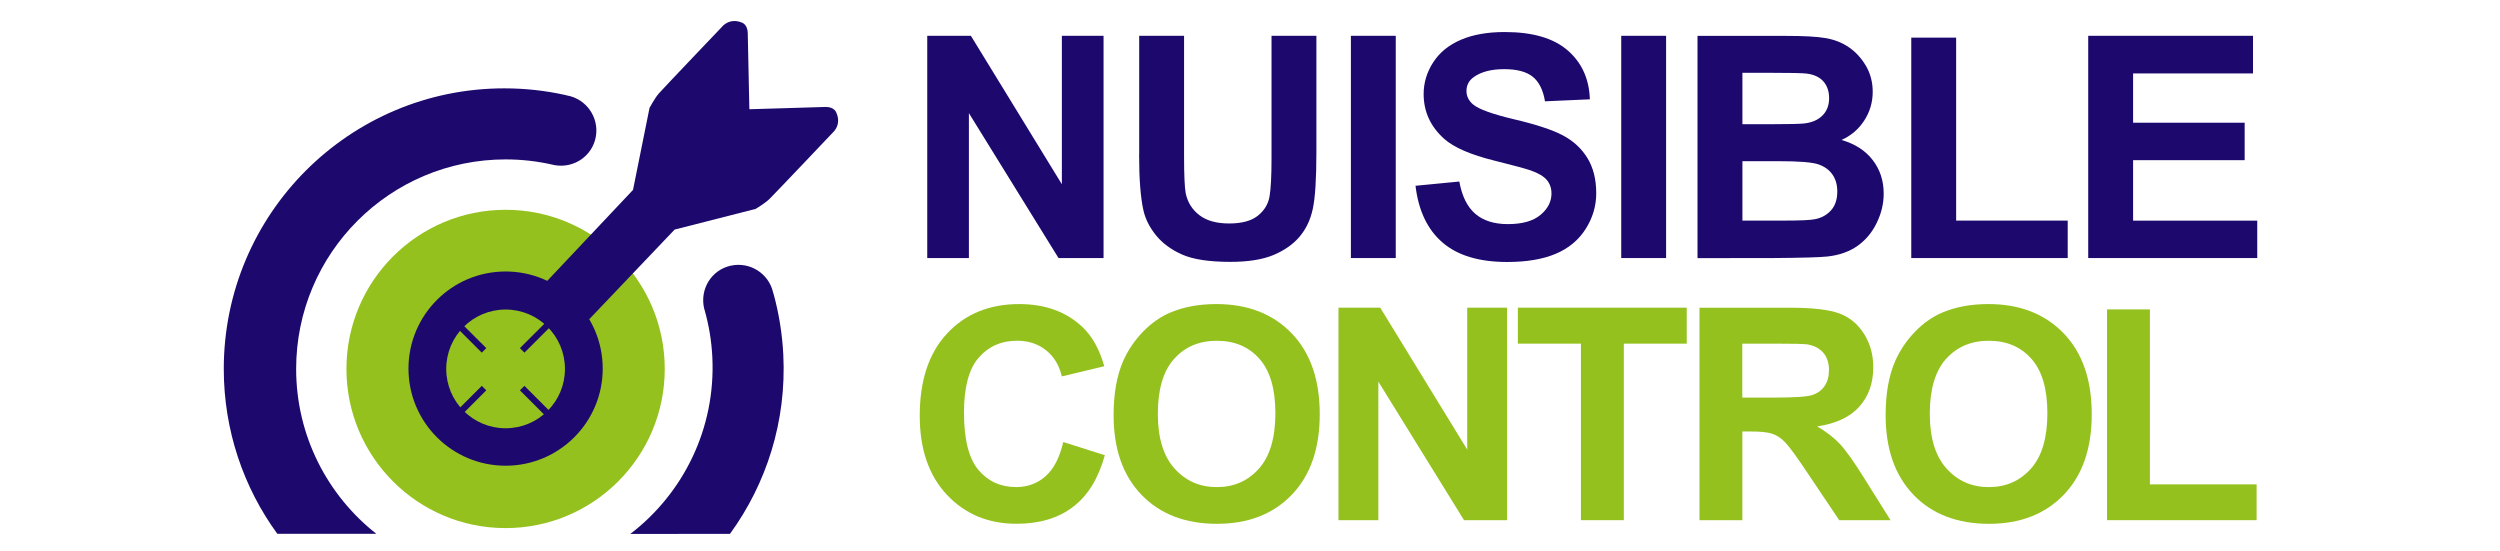
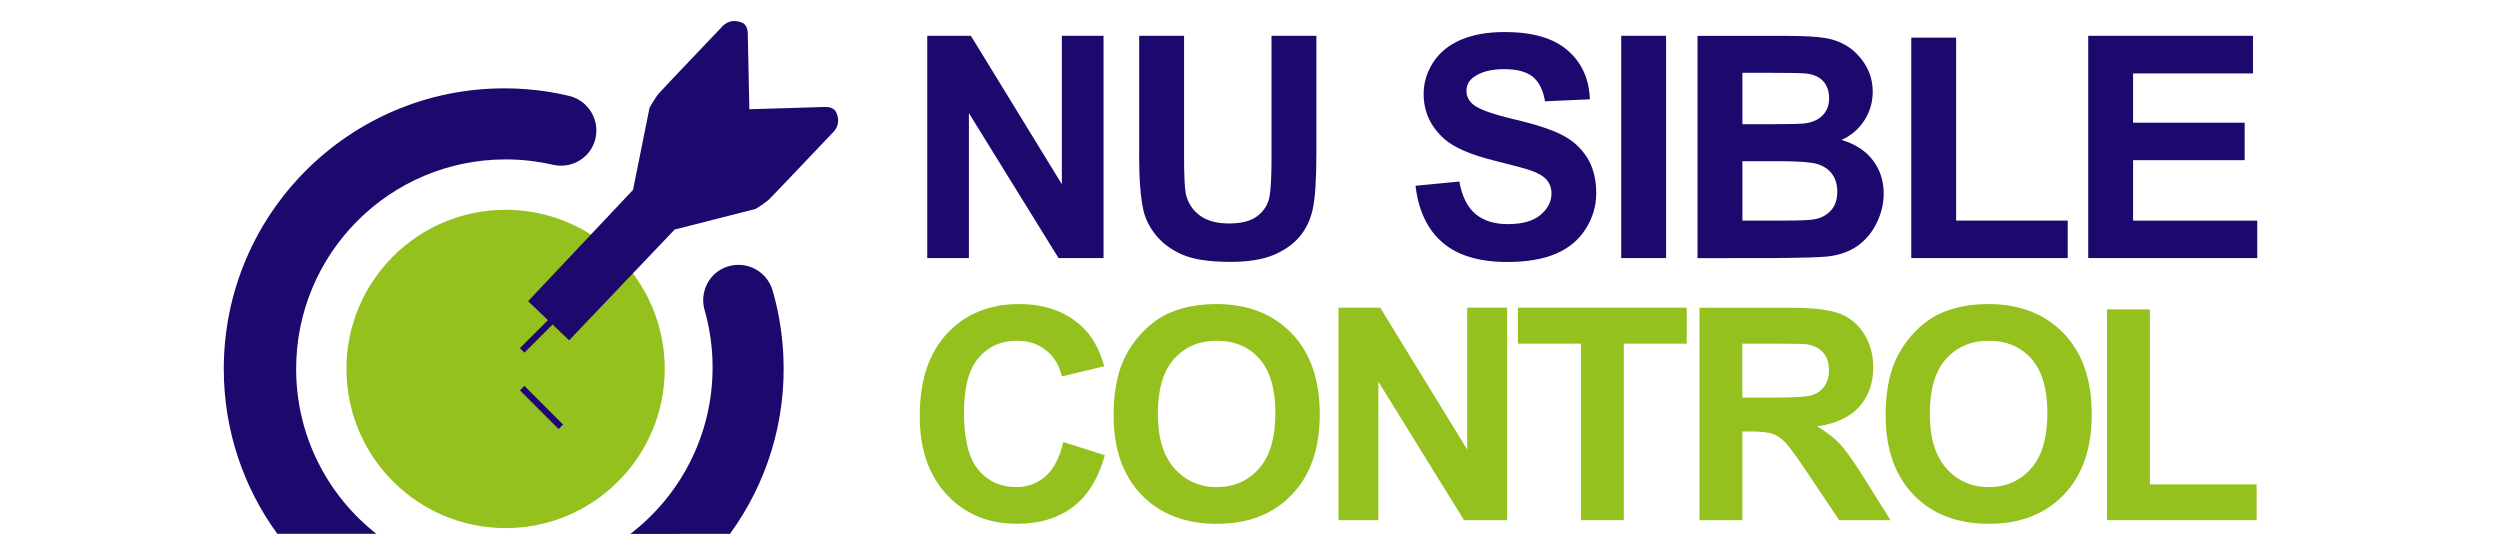
<svg xmlns="http://www.w3.org/2000/svg" width="59mm" height="13mm" version="1.1" viewBox="0 0 59 13">
  <g>
    <path d="m6.544 12.597c-0.795-1.092-1.263-2.437-1.263-3.891 0-3.657 2.964-6.621 6.621-6.621 0.494 0 0.975 0.054 1.438 0.157l0.038 0.01c0.456 0.079 0.763 0.515 0.684 0.971-0.079 0.456-0.513 0.754-0.969 0.675l-0.046-0.01c-0.358-0.082-0.731-0.126-1.114-0.126-2.731 0-4.944 2.214-4.944 4.944 0 1.579 0.74 2.985 1.891 3.891h-2.335" fill="#1d096e" />
    <path d="m17.228 12.598c0.86-1.181 1.337-2.655 1.258-4.228-0.025-0.493-0.103-0.971-0.228-1.428l-0.012-0.037c-0.101-0.452-0.552-0.736-1.004-0.634-0.452 0.101-0.727 0.55-0.626 1.002l0.013 0.045c0.1 0.354 0.163 0.724 0.182 1.107 0.084 1.688-0.688 3.221-1.936 4.176l2.353-0.002" fill="#1d096e" />
    <path d="m11.932 12.463c2.074 0 3.756-1.682 3.756-3.756 0-2.074-1.682-3.756-3.756-3.756-2.074 0-3.756 1.682-3.756 3.756 0 2.074 1.682 3.756 3.756 3.756" fill="#94c11e" />
-     <path d="m11.932 10.991c1.266 0 2.292-1.026 2.292-2.292 0-1.266-1.026-2.292-2.292-2.292-1.266 0-2.292 1.026-2.292 2.292 0 1.266 1.026 2.292 2.292 2.292" fill="#1d096e" />
-     <path d="m11.932 10.107c0.774 0 1.401-0.627 1.401-1.401s-0.627-1.401-1.401-1.401c-0.774 0-1.401 0.627-1.401 1.401s0.627 1.401 1.401 1.401" fill="#94c11e" />
    <g fill="#1d096e">
-       <path d="m11.37 8.322 0.106-0.106-0.913-0.912-0.106 0.106 0.913 0.913" />
      <path d="m12.376 8.322-0.106-0.106 0.913-0.912 0.106 0.106-0.913 0.913" />
-       <path d="m11.37 9.106 0.106 0.106-0.913 0.913-0.106-0.106 0.913-0.913" />
      <path d="m12.376 9.106-0.106 0.106 0.913 0.913 0.106-0.106-0.913-0.913" />
      <path d="m13.432 8.031 2.489-2.613 1.913-0.488s0.219-0.131 0.326-0.235c0.107-0.103 1.491-1.563 1.491-1.563s0.221-0.182 0.085-0.476c0-2.224e-4 -0.042-0.135-0.252-0.132l-1.796 0.054-0.003-0.006-0.038-1.796c-0.007-0.21-0.144-0.245-0.144-0.245-0.3-0.12-0.471 0.109-0.471 0.109s-1.388 1.455-1.486 1.568c-0.097 0.113-0.217 0.338-0.217 0.338l-0.39 1.936-2.476 2.626 0.968 0.923" />
      <path d="m22.867 6.09h-0.984v-5.245h1.03l2.147 3.503v-3.503h0.984v5.245h-1.063l-2.115-3.42v3.42" />
      <path d="m26.885 3.643v-2.798h1.059v2.841c0 0.451 0.014 0.743 0.039 0.876 0.045 0.214 0.153 0.387 0.324 0.517 0.17 0.13 0.403 0.195 0.699 0.195 0.301 0 0.527-0.061 0.68-0.184 0.153-0.123 0.244-0.274 0.275-0.453 0.031-0.179 0.047-0.476 0.047-0.891v-2.901h1.059v2.755c0 0.63-0.029 1.075-0.086 1.335-0.057 0.26-0.163 0.479-0.317 0.658-0.154 0.179-0.36 0.321-0.617 0.428-0.258 0.106-0.594 0.159-1.009 0.159-0.501 0-0.881-0.058-1.14-0.173-0.259-0.115-0.463-0.266-0.614-0.451-0.15-0.185-0.249-0.379-0.297-0.582-0.069-0.301-0.104-0.744-0.104-1.331" />
-       <path d="m31.881 0.845h1.059v5.245h-1.059z" />
      <path d="m33.409 4.384 1.031-0.1c0.062 0.346 0.188 0.6 0.377 0.762 0.189 0.162 0.445 0.243 0.767 0.243 0.341 0 0.598-0.072 0.771-0.217 0.173-0.144 0.26-0.313 0.26-0.506 0-0.124-0.037-0.23-0.109-0.317-0.073-0.087-0.2-0.163-0.382-0.227-0.124-0.043-0.407-0.119-0.848-0.229-0.568-0.14-0.966-0.313-1.195-0.518-0.322-0.289-0.483-0.641-0.483-1.056 0-0.267 0.076-0.517 0.227-0.75 0.151-0.233 0.369-0.409 0.654-0.531 0.285-0.122 0.629-0.182 1.032-0.182 0.658 0 1.153 0.144 1.486 0.433 0.333 0.288 0.508 0.674 0.524 1.155l-1.059 0.047c-0.045-0.27-0.143-0.463-0.292-0.582-0.149-0.118-0.372-0.177-0.67-0.177-0.308 0-0.549 0.063-0.723 0.19-0.112 0.081-0.168 0.189-0.168 0.326 0 0.124 0.053 0.23 0.157 0.318 0.133 0.112 0.458 0.229 0.973 0.351 0.515 0.121 0.896 0.247 1.143 0.377 0.247 0.13 0.44 0.308 0.579 0.533 0.14 0.226 0.21 0.504 0.21 0.835 0 0.301-0.084 0.582-0.251 0.844-0.167 0.262-0.403 0.457-0.708 0.585-0.305 0.128-0.686 0.192-1.141 0.192-0.663 0-1.172-0.153-1.528-0.46-0.355-0.306-0.568-0.753-0.637-1.34" />
      <path d="m38.261 0.845h1.059v5.245h-1.059z" />
      <path d="m42.633 1.736c0.176 0.022 0.309 0.083 0.399 0.185 0.089 0.101 0.135 0.233 0.135 0.395 0 0.169-0.052 0.305-0.156 0.409-0.104 0.104-0.246 0.167-0.427 0.188-0.101 0.012-0.357 0.018-0.769 0.018h-0.694v-1.213h0.608c0.498 0 0.8 0.006 0.905 0.018zm-0.787 4.354c0.675-0.005 1.101-0.017 1.278-0.036 0.281-0.031 0.518-0.114 0.71-0.249 0.192-0.135 0.344-0.314 0.454-0.54 0.111-0.225 0.167-0.457 0.167-0.696 0-0.303-0.086-0.566-0.258-0.79-0.172-0.225-0.418-0.383-0.737-0.476 0.227-0.102 0.406-0.256 0.538-0.461 0.132-0.205 0.198-0.43 0.198-0.676 0-0.227-0.054-0.431-0.161-0.613-0.107-0.182-0.241-0.328-0.402-0.438-0.161-0.11-0.344-0.181-0.548-0.216-0.204-0.035-0.513-0.052-0.928-0.052h-2.096v5.245zm1.068-2.211c0.145 0.05 0.255 0.13 0.331 0.239 0.077 0.11 0.115 0.243 0.115 0.401 0 0.186-0.049 0.335-0.148 0.445-0.1 0.111-0.227 0.181-0.385 0.21-0.103 0.021-0.345 0.032-0.726 0.032h-0.98v-1.402h0.855c0.482 0 0.794 0.025 0.939 0.075" />
      <path d="m48.798 6.09h-3.692v-5.202h1.059v4.318h2.633v0.884" />
      <path d="m53.271 6.09h-3.989v-5.245h3.889v0.888h-2.83v1.163h2.633v0.884h-2.633v1.427h2.93v0.884" />
    </g>
    <g fill="#94c11e">
      <path d="m25.093 10.432 0.981 0.311c-0.151 0.547-0.401 0.954-0.751 1.22-0.35 0.266-0.794 0.398-1.332 0.398-0.666 0-1.213-0.227-1.642-0.682-0.428-0.455-0.643-1.077-0.643-1.866 0-0.835 0.216-1.483 0.647-1.944 0.431-0.462 0.998-0.693 1.7-0.693 0.613 0 1.112 0.181 1.495 0.544 0.228 0.215 0.399 0.522 0.513 0.923l-1.002 0.24c-0.059-0.26-0.183-0.465-0.371-0.616-0.188-0.151-0.417-0.226-0.686-0.226-0.372 0-0.674 0.133-0.905 0.4-0.232 0.267-0.347 0.699-0.347 1.296 0 0.634 0.114 1.086 0.342 1.355 0.228 0.269 0.525 0.403 0.889 0.403 0.269 0 0.501-0.085 0.694-0.256 0.194-0.171 0.333-0.44 0.418-0.807" />
      <path d="m27.708 8.471c0.255-0.286 0.592-0.429 1.009-0.429 0.418 0 0.752 0.141 1.004 0.424 0.252 0.283 0.378 0.711 0.378 1.286 0 0.582-0.13 1.018-0.388 1.308-0.259 0.29-0.59 0.436-0.994 0.436-0.403 0-0.736-0.147-0.999-0.44-0.263-0.293-0.393-0.723-0.393-1.291 0-0.577 0.128-1.008 0.383-1.295zm-0.766 3.209c0.44 0.455 1.033 0.682 1.779 0.682 0.737 0 1.325-0.228 1.765-0.686 0.44-0.457 0.66-1.091 0.66-1.9 0-0.817-0.222-1.454-0.665-1.912-0.444-0.458-1.034-0.688-1.774-0.688-0.408 0-0.768 0.066-1.081 0.198-0.235 0.098-0.451 0.249-0.649 0.452-0.197 0.203-0.353 0.432-0.467 0.687-0.153 0.346-0.229 0.775-0.229 1.286 0 0.798 0.22 1.425 0.66 1.88" />
      <path d="m32.529 12.276h-0.941v-5.015h0.985l2.053 3.349v-3.349h0.941v5.015h-1.016l-2.022-3.27v3.27" />
      <path d="m38.323 12.276h-1.013v-4.166h-1.488v-0.849h3.985v0.849h-1.485v4.166" />
      <path d="m41.909 8.11c0.411 0 0.657 0.006 0.739 0.017 0.164 0.027 0.291 0.093 0.381 0.197 0.09 0.104 0.135 0.24 0.135 0.409 0 0.151-0.034 0.276-0.103 0.376-0.068 0.1-0.163 0.171-0.284 0.212-0.121 0.041-0.424 0.062-0.91 0.062h-0.749v-1.272zm-0.79 2.073h0.206c0.233 0 0.402 0.019 0.509 0.056 0.107 0.038 0.209 0.107 0.305 0.209 0.096 0.102 0.274 0.347 0.534 0.737l0.732 1.091h1.211l-0.613-0.978c-0.242-0.39-0.434-0.661-0.576-0.814-0.142-0.153-0.323-0.293-0.542-0.421 0.44-0.064 0.771-0.218 0.992-0.463 0.221-0.245 0.332-0.556 0.332-0.932 0-0.297-0.073-0.56-0.219-0.791-0.146-0.23-0.34-0.39-0.583-0.48-0.243-0.09-0.632-0.135-1.168-0.135h-2.131v5.015h1.012v-2.094" />
      <path d="m45.927 8.471c0.255-0.286 0.592-0.429 1.009-0.429 0.417 0 0.752 0.141 1.004 0.424 0.252 0.283 0.378 0.711 0.378 1.286 0 0.582-0.129 1.018-0.388 1.308-0.259 0.29-0.59 0.436-0.994 0.436-0.404 0-0.737-0.147-0.999-0.44-0.263-0.293-0.394-0.723-0.394-1.291 0-0.577 0.128-1.008 0.383-1.295zm-0.766 3.209c0.44 0.455 1.033 0.682 1.779 0.682 0.736 0 1.325-0.228 1.765-0.686 0.44-0.457 0.66-1.091 0.66-1.9 0-0.817-0.222-1.454-0.665-1.912-0.444-0.458-1.035-0.688-1.774-0.688-0.409 0-0.769 0.066-1.081 0.198-0.235 0.098-0.451 0.249-0.648 0.452-0.197 0.203-0.353 0.432-0.467 0.687-0.153 0.346-0.229 0.775-0.229 1.286 0 0.798 0.22 1.425 0.66 1.88" />
      <path d="m53.256 12.276h-3.53v-4.974h1.012v4.129h2.518v0.845" />
    </g>
  </g>
</svg>